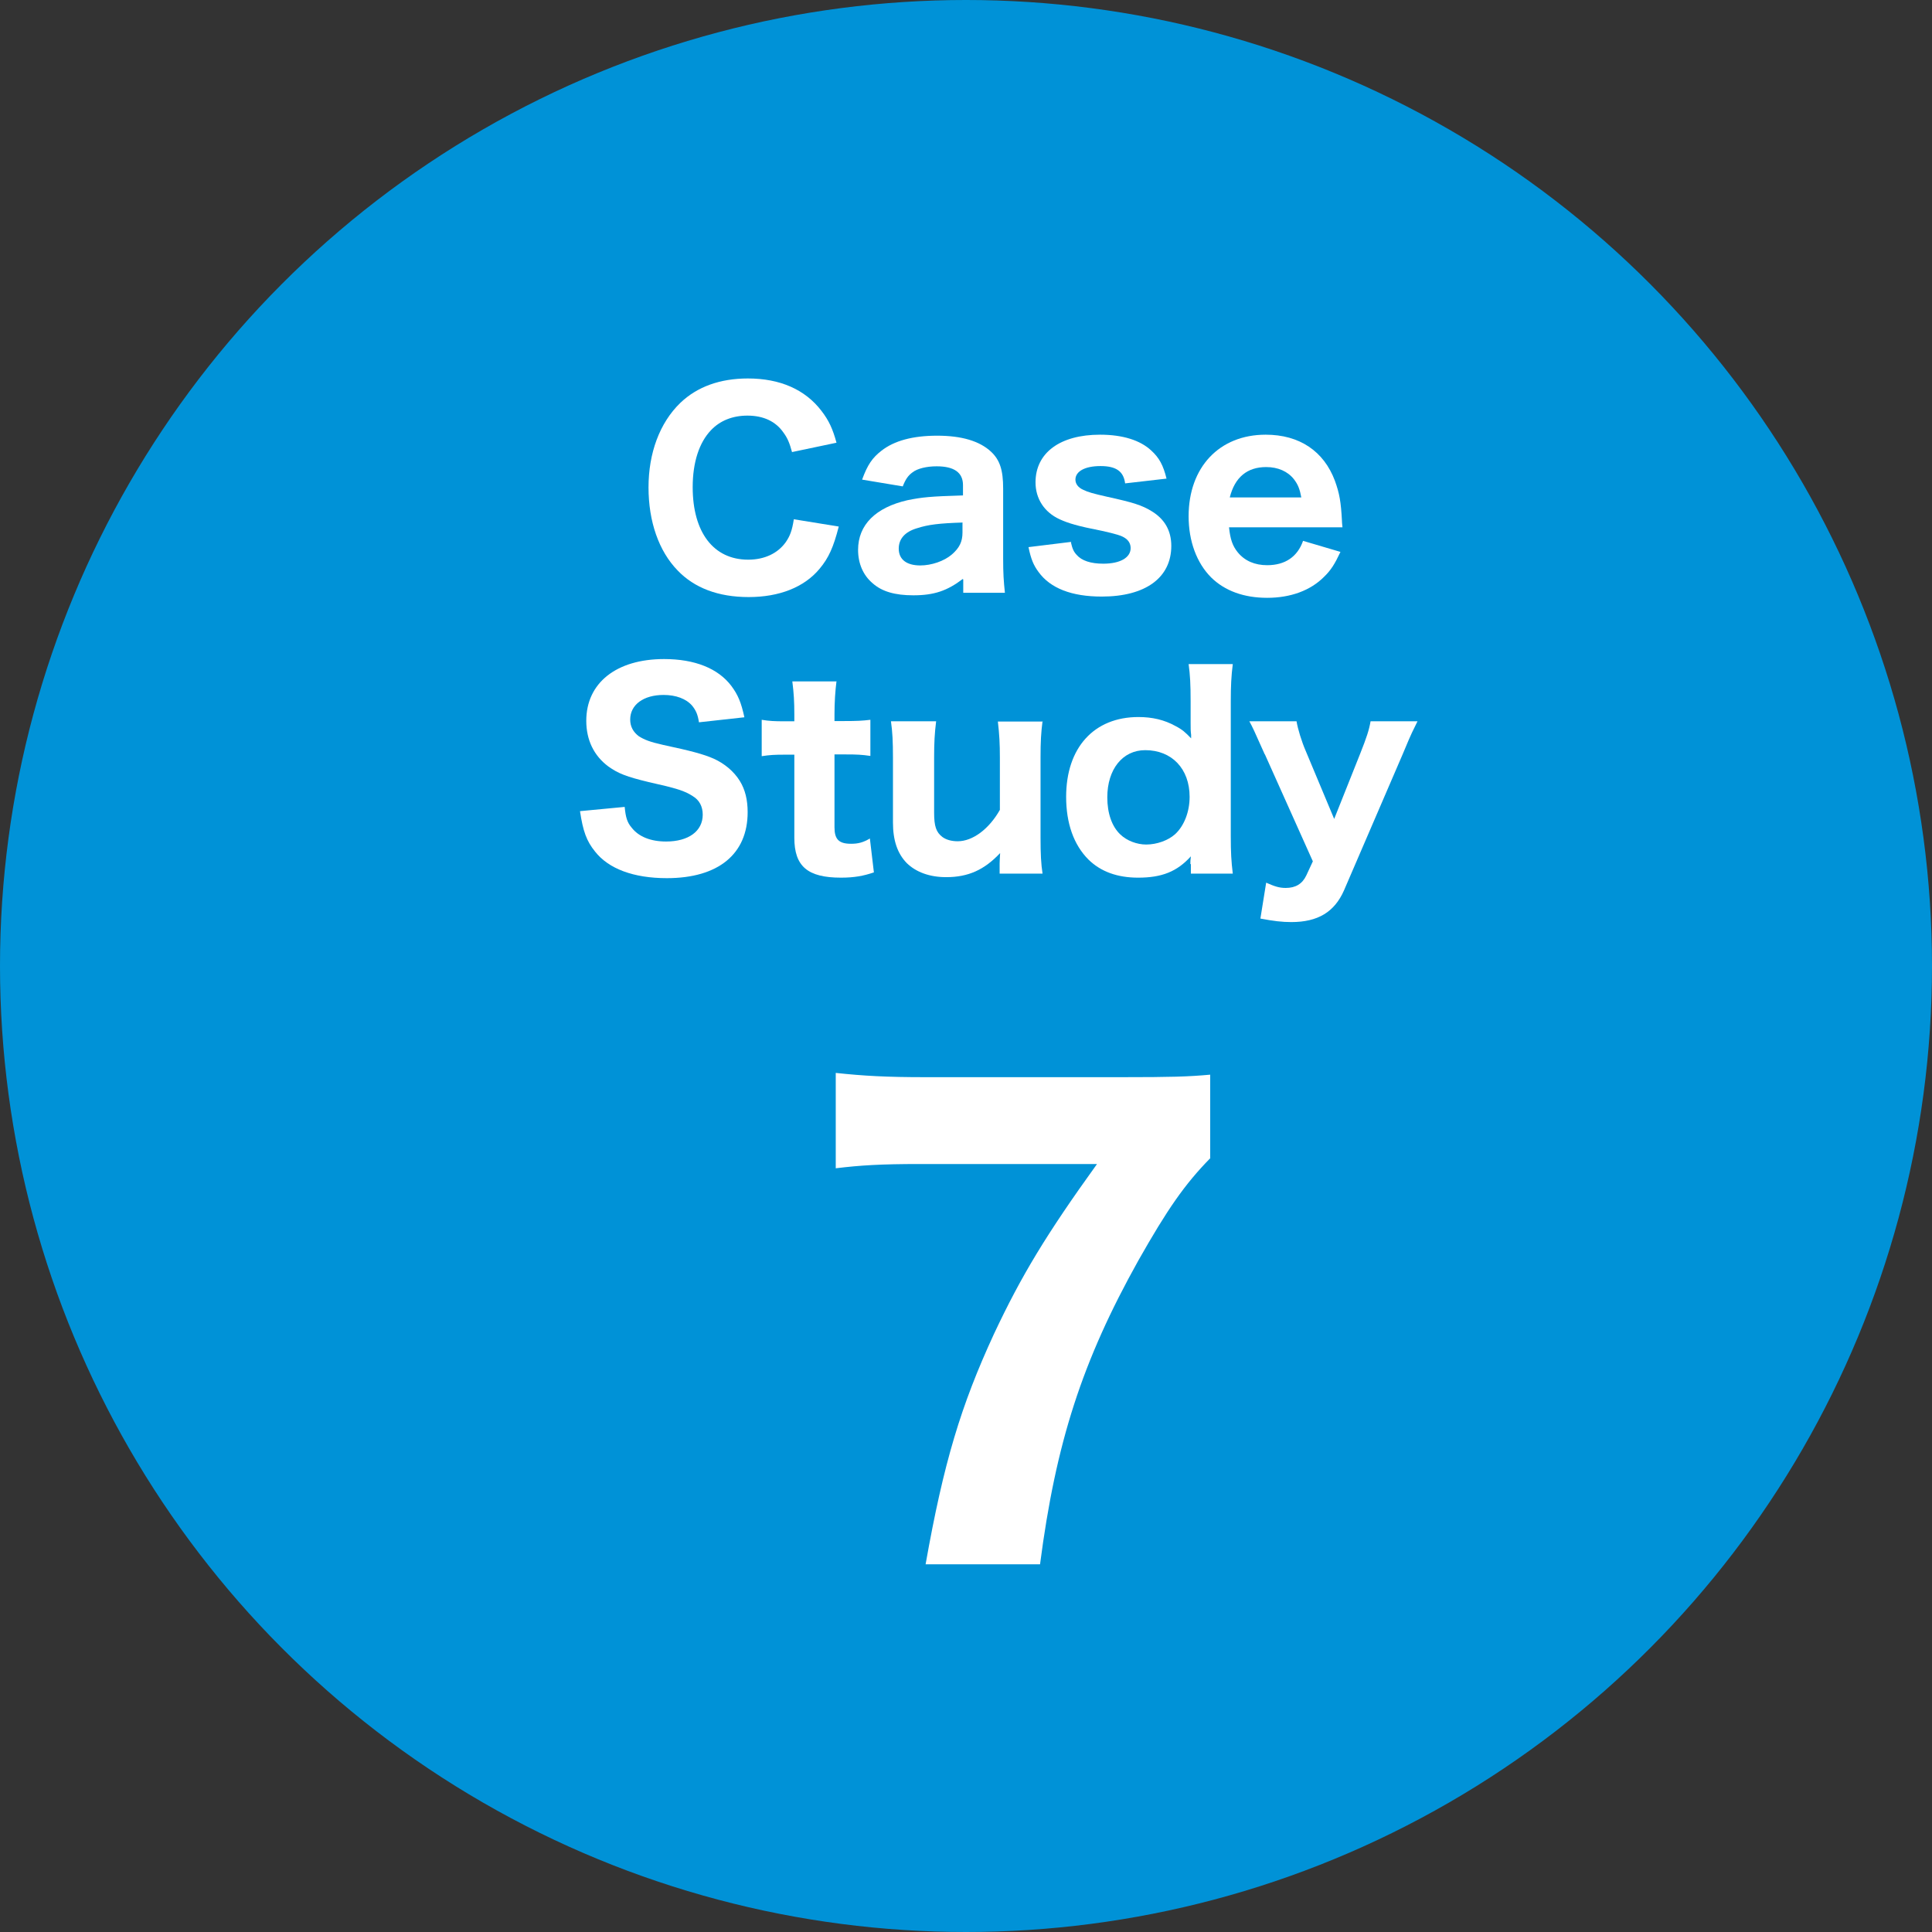
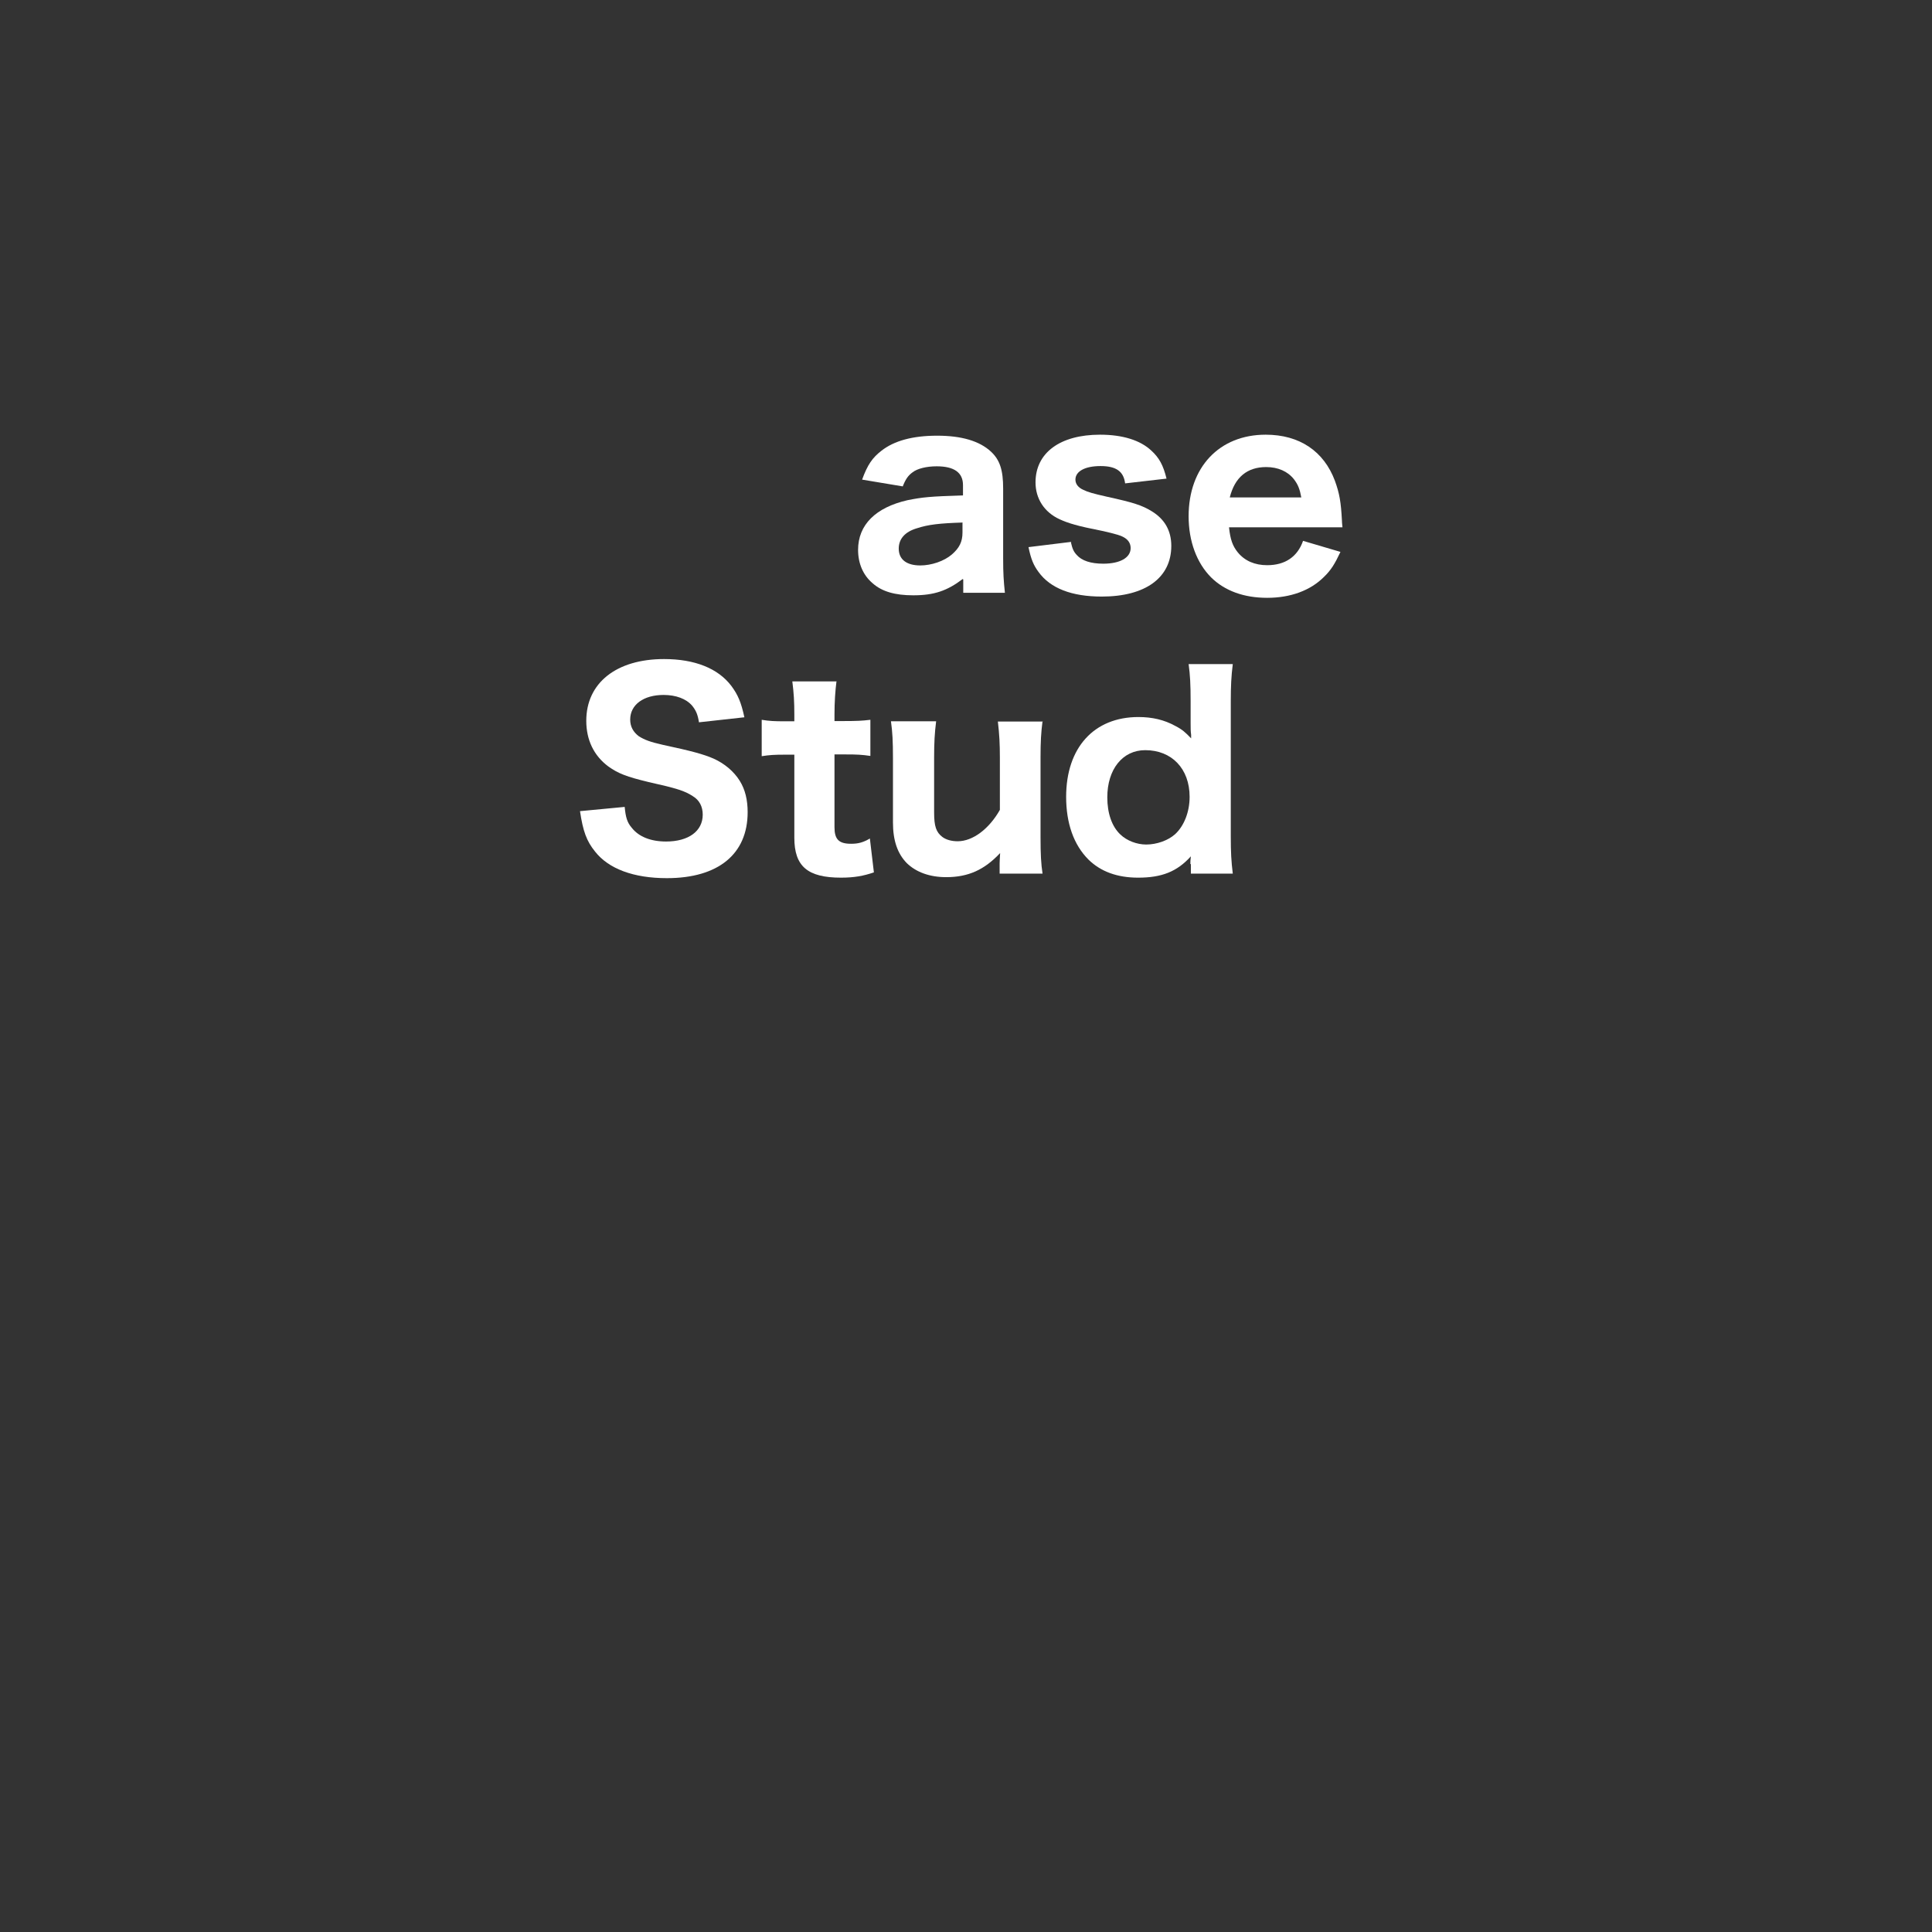
<svg xmlns="http://www.w3.org/2000/svg" viewBox="0 0 76.98 76.98">
  <rect x="0" y="0" width="76.98" height="76.98" fill="#333333" stroke="none" />
  <defs>
    <style>.d{fill:#fff;}.e{fill:#0092d7;}</style>
  </defs>
  <g id="a" />
  <g id="b">
    <g id="c">
      <g>
-         <circle class="e" cx="38.49" cy="38.49" r="38.49" />
        <g>
-           <path class="d" d="M31.56,18.02c-.1-.37-.18-.56-.34-.78-.31-.45-.8-.68-1.44-.68-.59,0-1.09,.2-1.45,.58-.47,.49-.73,1.28-.73,2.27,0,1.8,.83,2.89,2.21,2.89,.65,0,1.18-.25,1.5-.7,.17-.25,.25-.46,.32-.91l1.79,.29c-.21,.82-.4,1.25-.77,1.69-.61,.73-1.6,1.12-2.82,1.12s-2.17-.37-2.83-1.06c-.75-.77-1.16-1.95-1.16-3.31s.44-2.57,1.27-3.37c.67-.64,1.58-.97,2.69-.97,1.28,0,2.28,.44,2.93,1.29,.3,.39,.45,.72,.6,1.27l-1.76,.37Z" />
          <path class="d" d="M38.36,23.07c-.62,.47-1.14,.65-1.97,.65-.73,0-1.25-.15-1.62-.48-.38-.32-.58-.79-.58-1.33,0-1,.7-1.69,1.97-1.98,.6-.12,.9-.15,2.21-.19v-.41c0-.5-.35-.75-1.05-.75-.4,0-.77,.09-.96,.24-.18,.13-.28,.28-.39,.56l-1.62-.27c.22-.6,.41-.87,.77-1.15,.51-.4,1.25-.6,2.22-.6s1.69,.21,2.15,.64c.35,.33,.48,.73,.48,1.47v2.78c0,.6,.02,.9,.07,1.37h-1.66v-.53Zm0-2.25c-.93,.03-1.37,.08-1.83,.23-.47,.14-.72,.42-.72,.81,0,.43,.31,.67,.86,.67,.44,0,.95-.17,1.26-.44,.3-.26,.42-.51,.42-.87v-.39Z" />
          <path class="d" d="M42.67,21.61c.06,.26,.11,.37,.23,.5,.2,.23,.56,.35,1.06,.35,.67,0,1.09-.24,1.09-.62,0-.16-.07-.3-.22-.4s-.35-.16-.93-.29c-.97-.19-1.33-.3-1.68-.46-.61-.28-.96-.82-.96-1.47,0-1.18,.98-1.9,2.57-1.9,.9,0,1.6,.22,2.04,.63,.32,.29,.48,.59,.61,1.12l-1.65,.19c-.06-.48-.36-.69-.98-.69s-1,.21-1,.54c0,.17,.11,.32,.32,.41,.18,.09,.4,.15,.93,.27,1.05,.23,1.4,.34,1.79,.58,.51,.31,.78,.77,.78,1.38,0,1.27-1.03,2.02-2.77,2.02-1.2,0-2.05-.33-2.52-.98-.2-.27-.3-.51-.4-.99l1.71-.21Z" />
          <path class="d" d="M48.97,21.01c.05,.48,.14,.74,.35,1,.28,.34,.68,.51,1.17,.51,.72,0,1.21-.34,1.43-.97l1.49,.44c-.23,.49-.38,.73-.66,1-.54,.54-1.33,.83-2.26,.83s-1.69-.28-2.23-.81c-.58-.58-.9-1.45-.9-2.44,0-1.95,1.22-3.25,3.07-3.25,1.35,0,2.32,.66,2.76,1.84,.18,.5,.24,.83,.28,1.6,0,.04,0,.05,.02,.25h-4.52Zm2.88-1.19c-.06-.33-.13-.51-.29-.72-.25-.32-.64-.49-1.11-.49-.76,0-1.25,.41-1.45,1.21h2.84Z" />
          <path class="d" d="M24.89,32.15c.04,.42,.1,.62,.28,.83,.28,.36,.76,.55,1.37,.55,.89,0,1.46-.41,1.46-1.07,0-.32-.13-.58-.4-.74-.32-.21-.64-.31-1.76-.56-.87-.21-1.21-.34-1.6-.62-.58-.43-.88-1.06-.88-1.82,0-1.51,1.2-2.46,3.1-2.46,1.22,0,2.15,.37,2.68,1.07,.26,.35,.39,.65,.52,1.25l-1.81,.2c-.05-.32-.12-.47-.27-.66-.24-.28-.65-.43-1.14-.43-.8,0-1.33,.39-1.33,.98,0,.28,.12,.5,.35,.67,.23,.14,.43,.22,.96,.34,1.12,.24,1.61,.37,2.02,.55,.42,.19,.8,.5,1.04,.89,.21,.34,.31,.75,.31,1.24,0,1.67-1.17,2.63-3.22,2.63-1.32,0-2.32-.37-2.86-1.06-.34-.42-.48-.81-.6-1.61l1.79-.17Z" />
          <path class="d" d="M33.33,27.14c-.05,.39-.08,.84-.08,1.32v.27h.4c.47,0,.71-.01,1.03-.05v1.44c-.34-.05-.53-.06-.98-.06h-.45v2.9c0,.48,.17,.66,.66,.66,.28,0,.48-.05,.75-.21l.16,1.35c-.41,.14-.78,.21-1.31,.21-1.33,0-1.86-.45-1.86-1.59v-3.31h-.4c-.38,0-.58,.01-.9,.06v-1.45c.3,.05,.51,.06,.92,.06h.38v-.27c0-.51-.02-.85-.08-1.32h1.77Z" />
          <path class="d" d="M41.54,28.73c-.06,.46-.08,.84-.08,1.44v3.2c0,.66,.02,1.05,.08,1.44h-1.71v-.41c0-.08,.01-.22,.02-.41-.63,.67-1.27,.96-2.15,.96-.66,0-1.2-.2-1.57-.56-.37-.38-.55-.9-.55-1.62v-2.59c0-.63-.02-1.02-.08-1.44h1.8c-.06,.48-.08,.86-.08,1.44v2.2c0,.54,.08,.78,.33,.97,.15,.11,.36,.17,.61,.17,.6,0,1.25-.49,1.68-1.25v-2.08c0-.55-.02-.93-.08-1.44h1.79Z" />
          <path class="d" d="M47.43,34.43c0-.11,0-.14,.02-.31-.55,.61-1.16,.85-2.1,.85-.83,0-1.49-.24-1.98-.72-.59-.59-.89-1.45-.89-2.5,0-1.96,1.11-3.18,2.88-3.18,.55,0,1.03,.11,1.48,.36,.27,.14,.39,.25,.62,.49v-.14c-.02-.14-.02-.27-.02-.46v-.87c0-.67-.02-1.05-.08-1.49h1.76c-.06,.47-.08,.88-.08,1.48v5.37c0,.66,.02,1.01,.08,1.5h-1.67v-.38Zm-1.8-4.54c-.9,0-1.51,.76-1.51,1.88,0,.63,.18,1.16,.52,1.48,.26,.25,.66,.4,1.03,.4,.42,0,.87-.16,1.15-.41,.36-.33,.58-.89,.58-1.49,0-1.12-.71-1.86-1.77-1.86Z" />
-           <path class="d" d="M50.39,30.05c-.43-.97-.48-1.07-.61-1.31h1.88c.05,.3,.2,.8,.37,1.19l1.13,2.7,1.04-2.61c.25-.63,.35-.93,.41-1.28h1.87q-.07,.15-.22,.45-.07,.14-.37,.86l-2.34,5.43c-.38,.86-1.04,1.26-2.1,1.26-.36,0-.71-.04-1.23-.14l.23-1.43c.34,.15,.52,.21,.78,.21,.39,0,.66-.16,.82-.5l.26-.56-1.91-4.26Z" />
        </g>
-         <path class="d" d="M48.23,46.14c-1.03,1.05-1.72,2.05-2.87,4.08-2.24,4.01-3.29,7.26-3.92,12.11h-4.56c.72-4.06,1.41-6.33,2.72-9.17,1.1-2.34,2.08-3.96,4.11-6.78h-7.07c-1.53,0-2.36,.05-3.34,.17v-3.8c1.12,.12,2.03,.17,3.56,.17h7.83c1.98,0,2.65-.02,3.53-.1v3.32Z" />
      </g>
    </g>
  </g>
</svg>